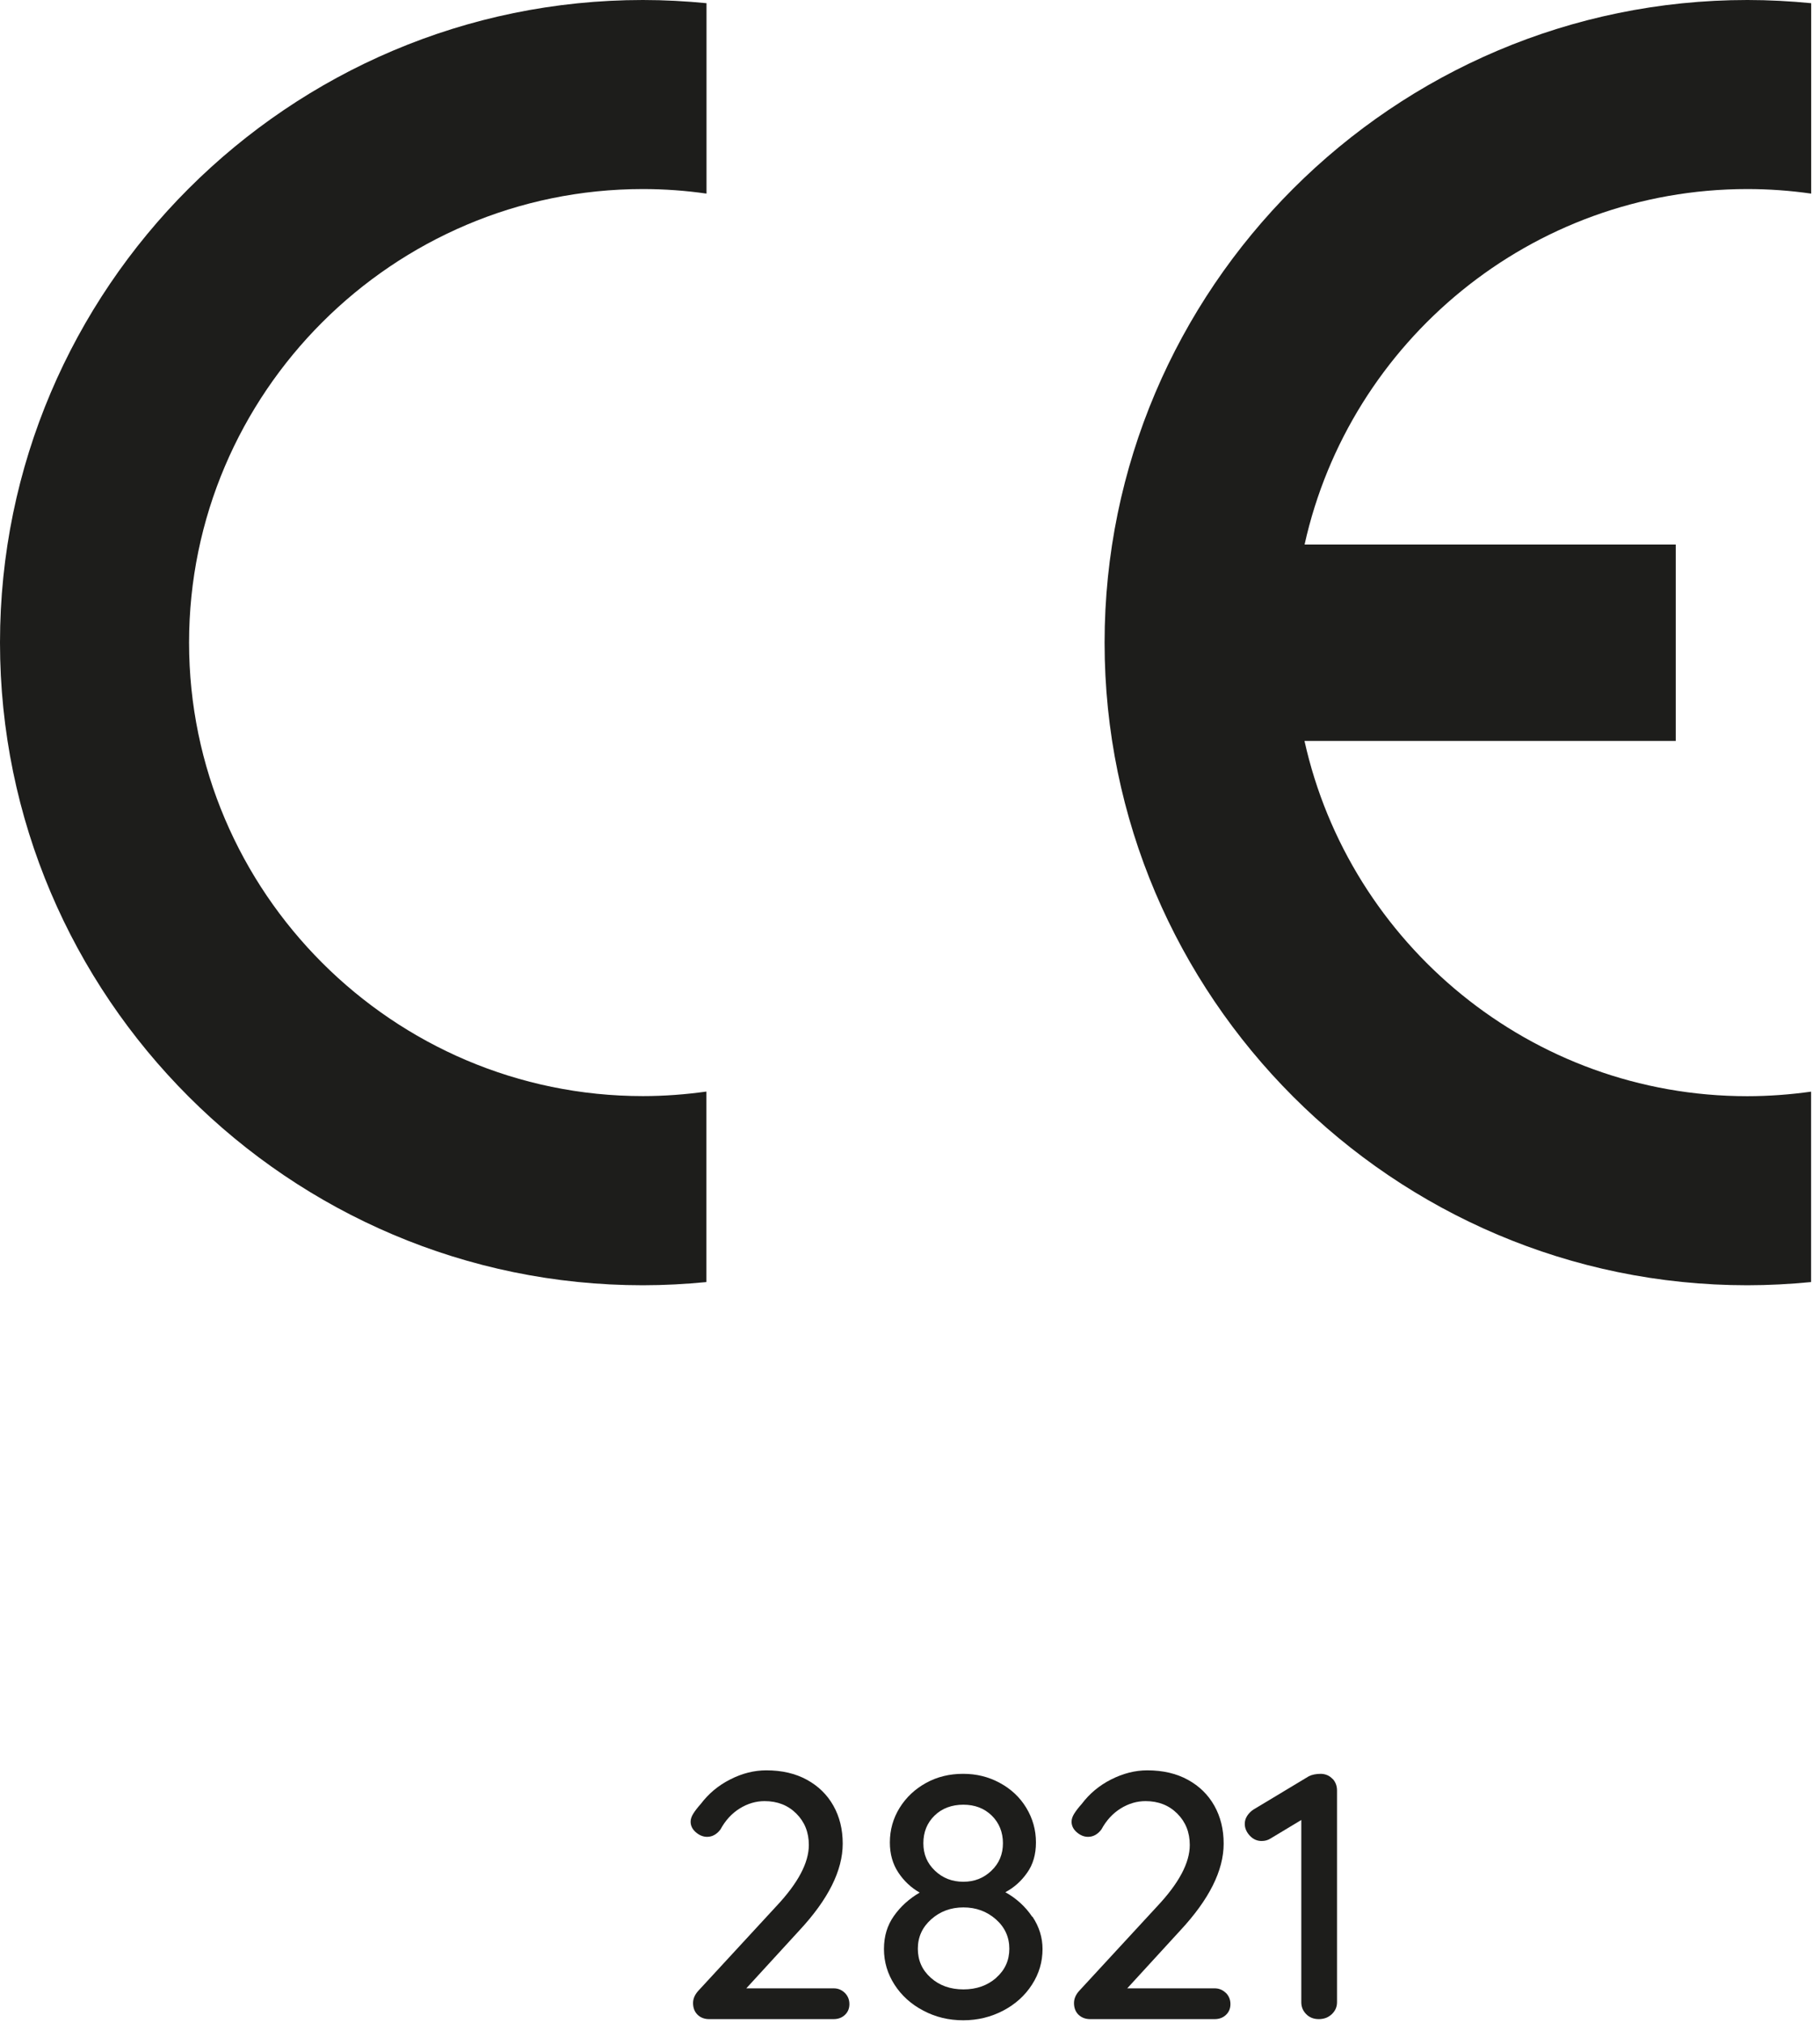
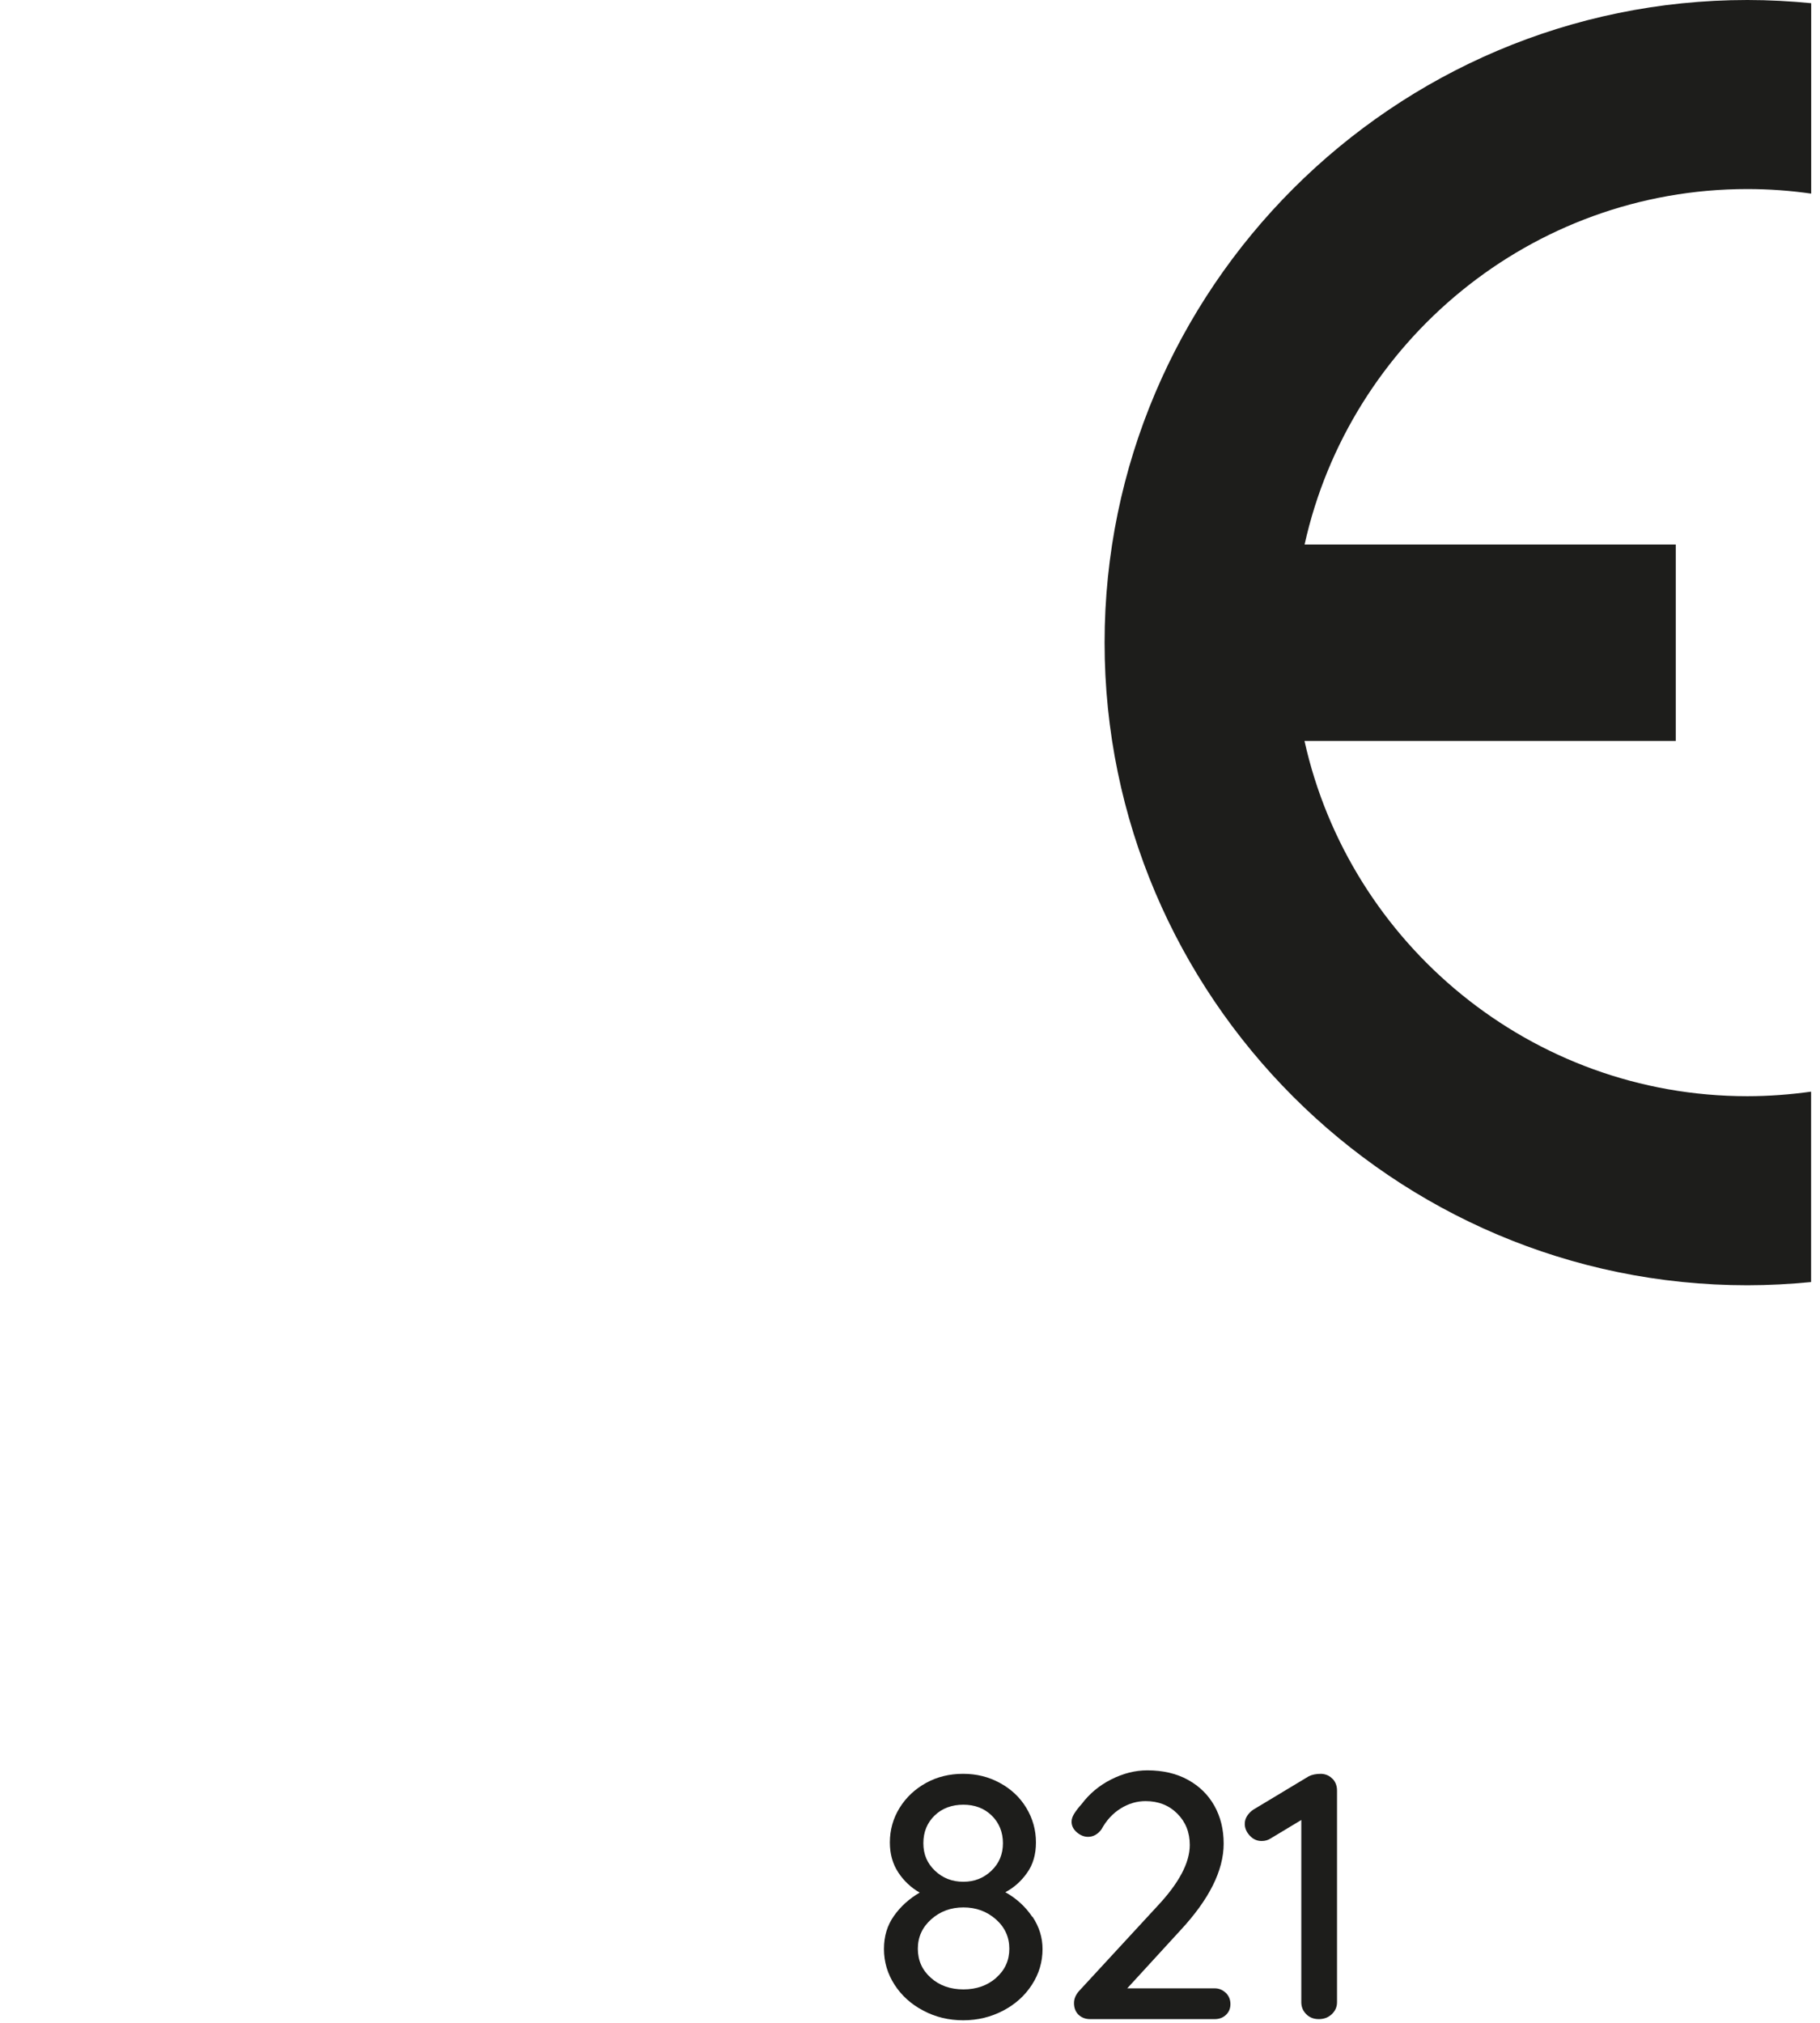
<svg xmlns="http://www.w3.org/2000/svg" width="188" height="209" viewBox="0 0 188 209" fill="none">
-   <path fill-rule="evenodd" clip-rule="evenodd" d="M72.97 112.77V132.44C70.82 132.65 68.62 132.77 66.4 132.77C29.83 132.77 0 102.94 0 66.38C0 29.82 29.83 0 66.41 0C68.63 0 70.83 0.12 72.98 0.33V20C70.83 19.69 68.63 19.53 66.41 19.53C40.6 19.53 19.53 40.6 19.53 66.38C19.53 92.16 40.6 113.23 66.41 113.23C68.63 113.23 70.83 113.06 72.98 112.76L72.97 112.77Z" fill="#1D1D1B" />
  <path fill-rule="evenodd" clip-rule="evenodd" d="M134.75 56.25H173.1V76.54H134.75C139.4 97.49 158.15 113.24 180.49 113.24C182.71 113.24 184.93 113.07 187.08 112.77V132.44C184.91 132.65 182.71 132.77 180.49 132.77C143.91 132.77 114.1 102.94 114.1 66.39C114.1 29.84 143.92 0 180.5 0C182.72 0 184.92 0.12 187.09 0.33V20C184.92 19.69 182.72 19.53 180.5 19.53C158.16 19.53 139.41 35.28 134.76 56.25H134.75Z" fill="#1D1D1B" />
-   <path d="M87.27 205.87C87.58 206.18 87.74 206.57 87.74 207.03C87.74 207.49 87.58 207.86 87.27 208.15C86.96 208.44 86.57 208.58 86.11 208.58H73.25C72.77 208.58 72.37 208.43 72.06 208.13C71.75 207.83 71.59 207.42 71.59 206.92C71.59 206.49 71.76 206.08 72.1 205.69L80.18 196.93C82.43 194.54 83.55 192.43 83.55 190.59C83.55 189.29 83.12 188.21 82.26 187.35C81.4 186.49 80.31 186.06 78.98 186.06C78.09 186.06 77.23 186.31 76.41 186.82C75.59 187.33 74.93 188.05 74.42 188.99C74.03 189.5 73.57 189.75 73.04 189.75C72.63 189.75 72.24 189.59 71.88 189.28C71.52 188.97 71.34 188.6 71.34 188.19C71.34 187.92 71.43 187.65 71.61 187.36C71.79 187.07 72.05 186.73 72.39 186.35C73.19 185.29 74.2 184.44 75.43 183.82C76.66 183.19 77.9 182.88 79.16 182.88C80.78 182.88 82.18 183.21 83.36 183.86C84.54 184.51 85.45 185.4 86.09 186.54C86.73 187.68 87.05 188.98 87.05 190.45C87.05 193.23 85.55 196.22 82.56 199.43L77.09 205.4H86.11C86.57 205.4 86.95 205.56 87.27 205.87Z" fill="#1D1D1B" />
  <path d="M106.66 198.01C107.35 199.05 107.69 200.16 107.69 201.34C107.69 202.67 107.33 203.89 106.6 205.02C105.88 206.14 104.89 207.04 103.63 207.7C102.37 208.36 101 208.7 99.5 208.7C98 208.7 96.63 208.37 95.37 207.7C94.11 207.04 93.12 206.14 92.4 205.02C91.68 203.9 91.31 202.67 91.31 201.34C91.31 200.01 91.65 198.9 92.34 197.92C93.03 196.94 93.92 196.14 95 195.51C94.11 195 93.37 194.31 92.79 193.43C92.21 192.55 91.92 191.52 91.92 190.33C91.92 189.03 92.26 187.83 92.93 186.75C93.61 185.66 94.52 184.81 95.66 184.18C96.8 183.55 98.08 183.24 99.48 183.24C100.88 183.24 102.12 183.55 103.28 184.18C104.44 184.81 105.35 185.66 106.01 186.75C106.67 187.84 107.01 189.03 107.01 190.33C107.01 191.56 106.71 192.61 106.1 193.46C105.5 194.32 104.75 194.99 103.85 195.47C105.01 196.12 105.93 196.97 106.62 198L106.66 198.01ZM102.9 204.31C103.81 203.51 104.26 202.51 104.26 201.31C104.26 200.11 103.8 199.09 102.87 198.27C101.94 197.45 100.82 197.04 99.52 197.04C98.22 197.04 97.11 197.45 96.19 198.27C95.27 199.09 94.81 200.1 94.81 201.31C94.81 202.52 95.26 203.52 96.15 204.31C97.04 205.11 98.17 205.51 99.52 205.51C100.87 205.51 102 205.11 102.91 204.31H102.9ZM96.54 187.55C95.77 188.3 95.38 189.25 95.38 190.41C95.38 191.57 95.78 192.49 96.58 193.25C97.38 194.01 98.35 194.39 99.51 194.39C100.67 194.39 101.61 194.01 102.41 193.25C103.21 192.49 103.6 191.54 103.6 190.41C103.6 189.28 103.21 188.3 102.44 187.55C101.67 186.8 100.69 186.43 99.51 186.43C98.33 186.43 97.31 186.8 96.54 187.55Z" fill="#1D1D1B" />
  <path d="M126.63 205.87C126.94 206.18 127.1 206.57 127.1 207.03C127.1 207.49 126.94 207.86 126.63 208.15C126.32 208.44 125.93 208.58 125.47 208.58H112.61C112.13 208.58 111.73 208.43 111.41 208.13C111.1 207.83 110.94 207.42 110.94 206.92C110.94 206.49 111.11 206.08 111.45 205.69L119.53 196.93C121.78 194.54 122.9 192.43 122.9 190.59C122.9 189.29 122.47 188.21 121.61 187.35C120.75 186.49 119.66 186.06 118.33 186.06C117.44 186.06 116.58 186.31 115.76 186.82C114.94 187.33 114.28 188.05 113.77 188.99C113.38 189.5 112.92 189.75 112.39 189.75C111.98 189.75 111.59 189.59 111.23 189.28C110.87 188.97 110.69 188.6 110.69 188.19C110.69 187.92 110.78 187.65 110.96 187.36C111.14 187.07 111.4 186.73 111.74 186.35C112.54 185.29 113.55 184.44 114.78 183.82C116.01 183.2 117.25 182.88 118.51 182.88C120.13 182.88 121.53 183.21 122.71 183.86C123.89 184.51 124.8 185.4 125.44 186.54C126.08 187.68 126.4 188.98 126.4 190.45C126.4 193.23 124.9 196.22 121.91 199.43L116.44 205.4H125.46C125.92 205.4 126.3 205.56 126.62 205.87H126.63Z" fill="#1D1D1B" />
  <path d="M137.66 183.76C137.96 184.09 138.11 184.49 138.11 184.97V206.84C138.11 207.32 137.93 207.73 137.57 208.07C137.21 208.41 136.76 208.58 136.23 208.58C135.7 208.58 135.26 208.41 134.93 208.07C134.59 207.73 134.42 207.32 134.42 206.84V188.01L131.23 189.93C130.96 190.1 130.66 190.18 130.32 190.18C129.84 190.18 129.43 189.99 129.09 189.62C128.75 189.25 128.58 188.84 128.58 188.41C128.58 188.12 128.66 187.84 128.83 187.58C129 187.32 129.22 187.1 129.48 186.93L135.2 183.49C135.54 183.32 135.96 183.24 136.47 183.24C136.95 183.26 137.35 183.44 137.65 183.77L137.66 183.76Z" fill="#1D1D1B" />
</svg>